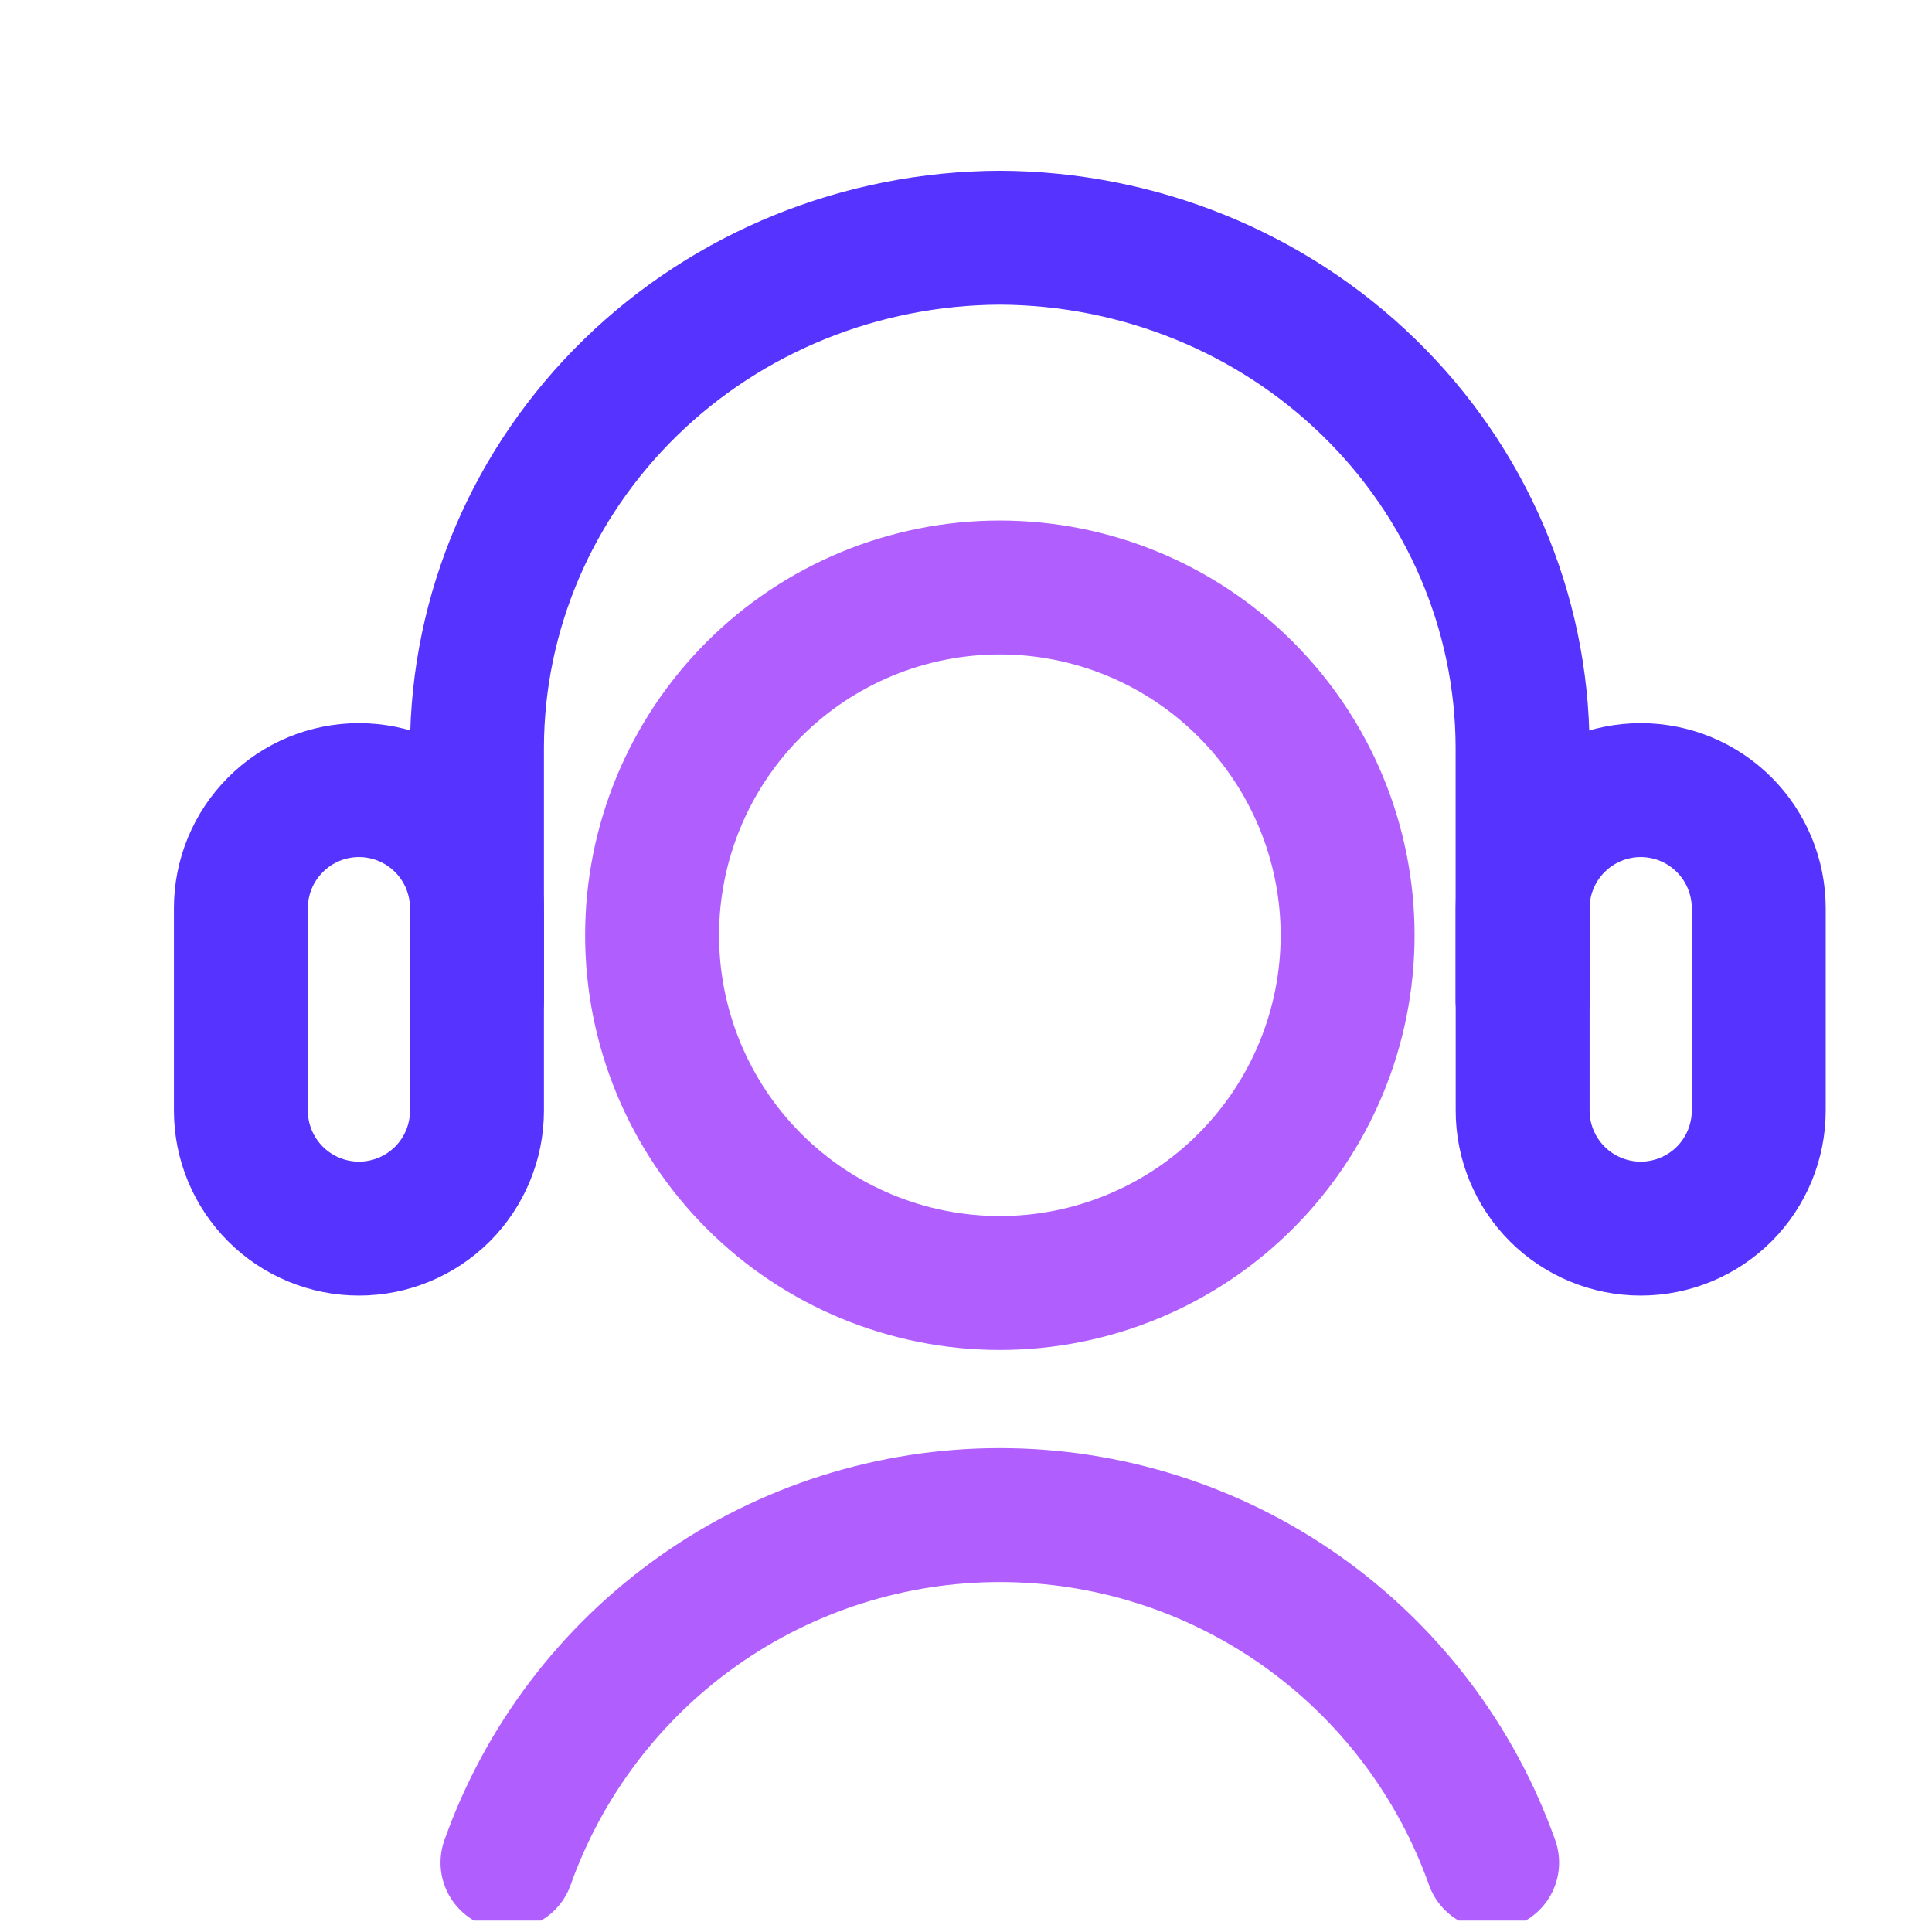
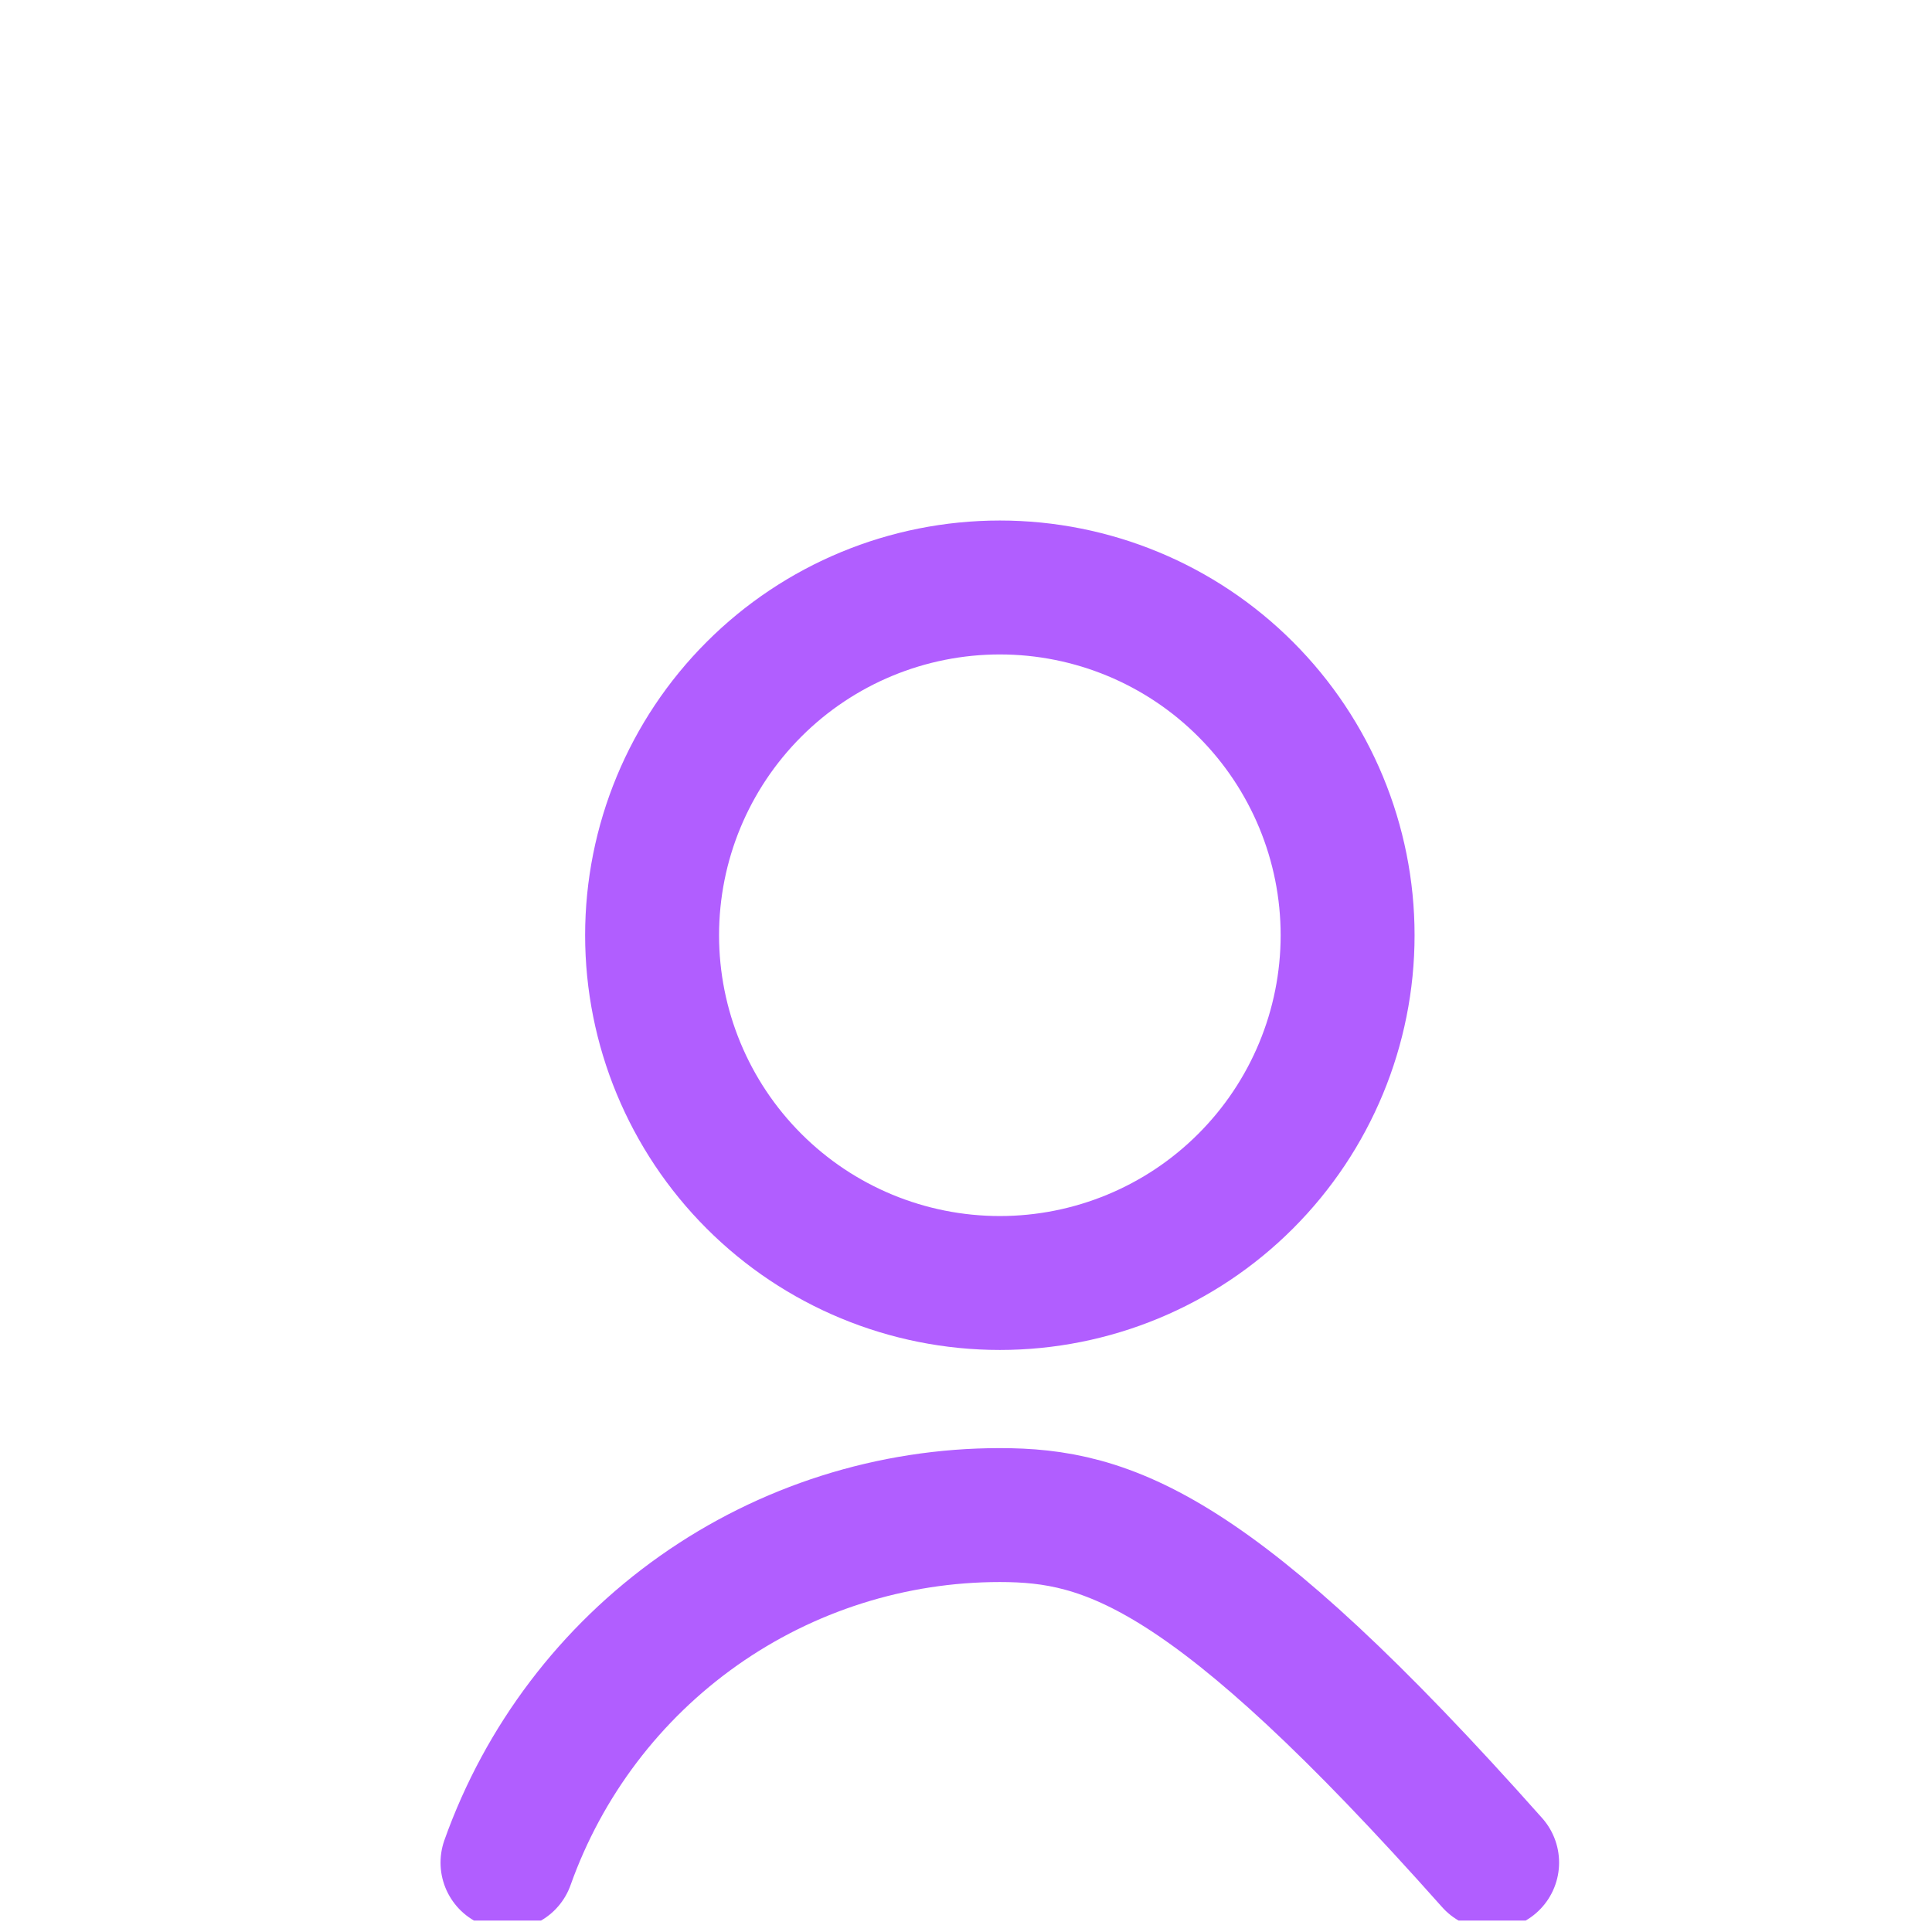
<svg xmlns="http://www.w3.org/2000/svg" width="25" height="25" viewBox="0 0 25 25" fill="none">
  <g clip-path="url(#clip0_1713_4738)">
-     <path d="M22.758 14.371C22.758 14.776 22.597 15.164 22.311 15.451C22.024 15.737 21.636 15.898 21.231 15.898C20.826 15.898 20.437 15.737 20.151 15.451C19.864 15.164 19.703 14.776 19.703 14.371V11.752C19.703 11.347 19.864 10.958 20.151 10.672C20.437 10.385 20.826 10.224 21.231 10.224C21.636 10.224 22.024 10.385 22.311 10.672C22.597 10.958 22.758 11.347 22.758 11.752V14.371Z" stroke="#5733FF" stroke-width="1.733" stroke-linecap="round" stroke-linejoin="round" />
-     <path d="M3.117 14.371C3.117 14.776 3.278 15.164 3.565 15.451C3.851 15.737 4.24 15.898 4.645 15.898C5.05 15.898 5.438 15.737 5.725 15.451C6.011 15.164 6.172 14.776 6.172 14.371V11.752C6.172 11.347 6.011 10.958 5.725 10.672C5.438 10.385 5.05 10.224 4.645 10.224C4.24 10.224 3.851 10.385 3.565 10.672C3.278 10.958 3.117 11.347 3.117 11.752V14.371Z" stroke="#5733FF" stroke-width="1.733" stroke-linecap="round" stroke-linejoin="round" />
-     <path d="M19.702 12.948V9.66C19.695 7.916 18.98 6.245 17.713 5.012C16.446 3.778 14.729 3.083 12.937 3.076C11.145 3.083 9.428 3.778 8.161 5.012C6.894 6.245 6.179 7.916 6.172 9.66V12.948" stroke="#5733FF" stroke-width="1.733" stroke-linecap="round" stroke-linejoin="round" />
    <path d="M8.438 12.102C8.438 13.295 8.912 14.44 9.756 15.284C10.599 16.128 11.744 16.602 12.938 16.602C14.131 16.602 15.276 16.128 16.119 15.284C16.963 14.44 17.438 13.295 17.438 12.102C17.438 10.908 16.963 9.764 16.119 8.92C15.276 8.076 14.131 7.602 12.938 7.602C11.744 7.602 10.599 8.076 9.756 8.92C8.912 9.764 8.438 10.908 8.438 12.102Z" stroke="#B15EFF" stroke-width="1.733" stroke-linecap="round" stroke-linejoin="round" />
-     <path d="M19.308 24.102C18.84 22.786 17.977 21.648 16.836 20.842C15.696 20.037 14.334 19.605 12.938 19.605C11.541 19.605 10.179 20.037 9.039 20.842C7.898 21.648 7.035 22.786 6.567 24.102" stroke="#B15EFF" stroke-width="1.733" stroke-linecap="round" stroke-linejoin="round" />
+     <path d="M19.308 24.102C15.696 20.037 14.334 19.605 12.938 19.605C11.541 19.605 10.179 20.037 9.039 20.842C7.898 21.648 7.035 22.786 6.567 24.102" stroke="#B15EFF" stroke-width="1.733" stroke-linecap="round" stroke-linejoin="round" />
  </g>
  <defs>
    <clipPath id="clip0_1713_4738">
      <rect width="24" height="24" fill="white" transform="translate(0.938 0.852)" />
    </clipPath>
  </defs>
</svg>